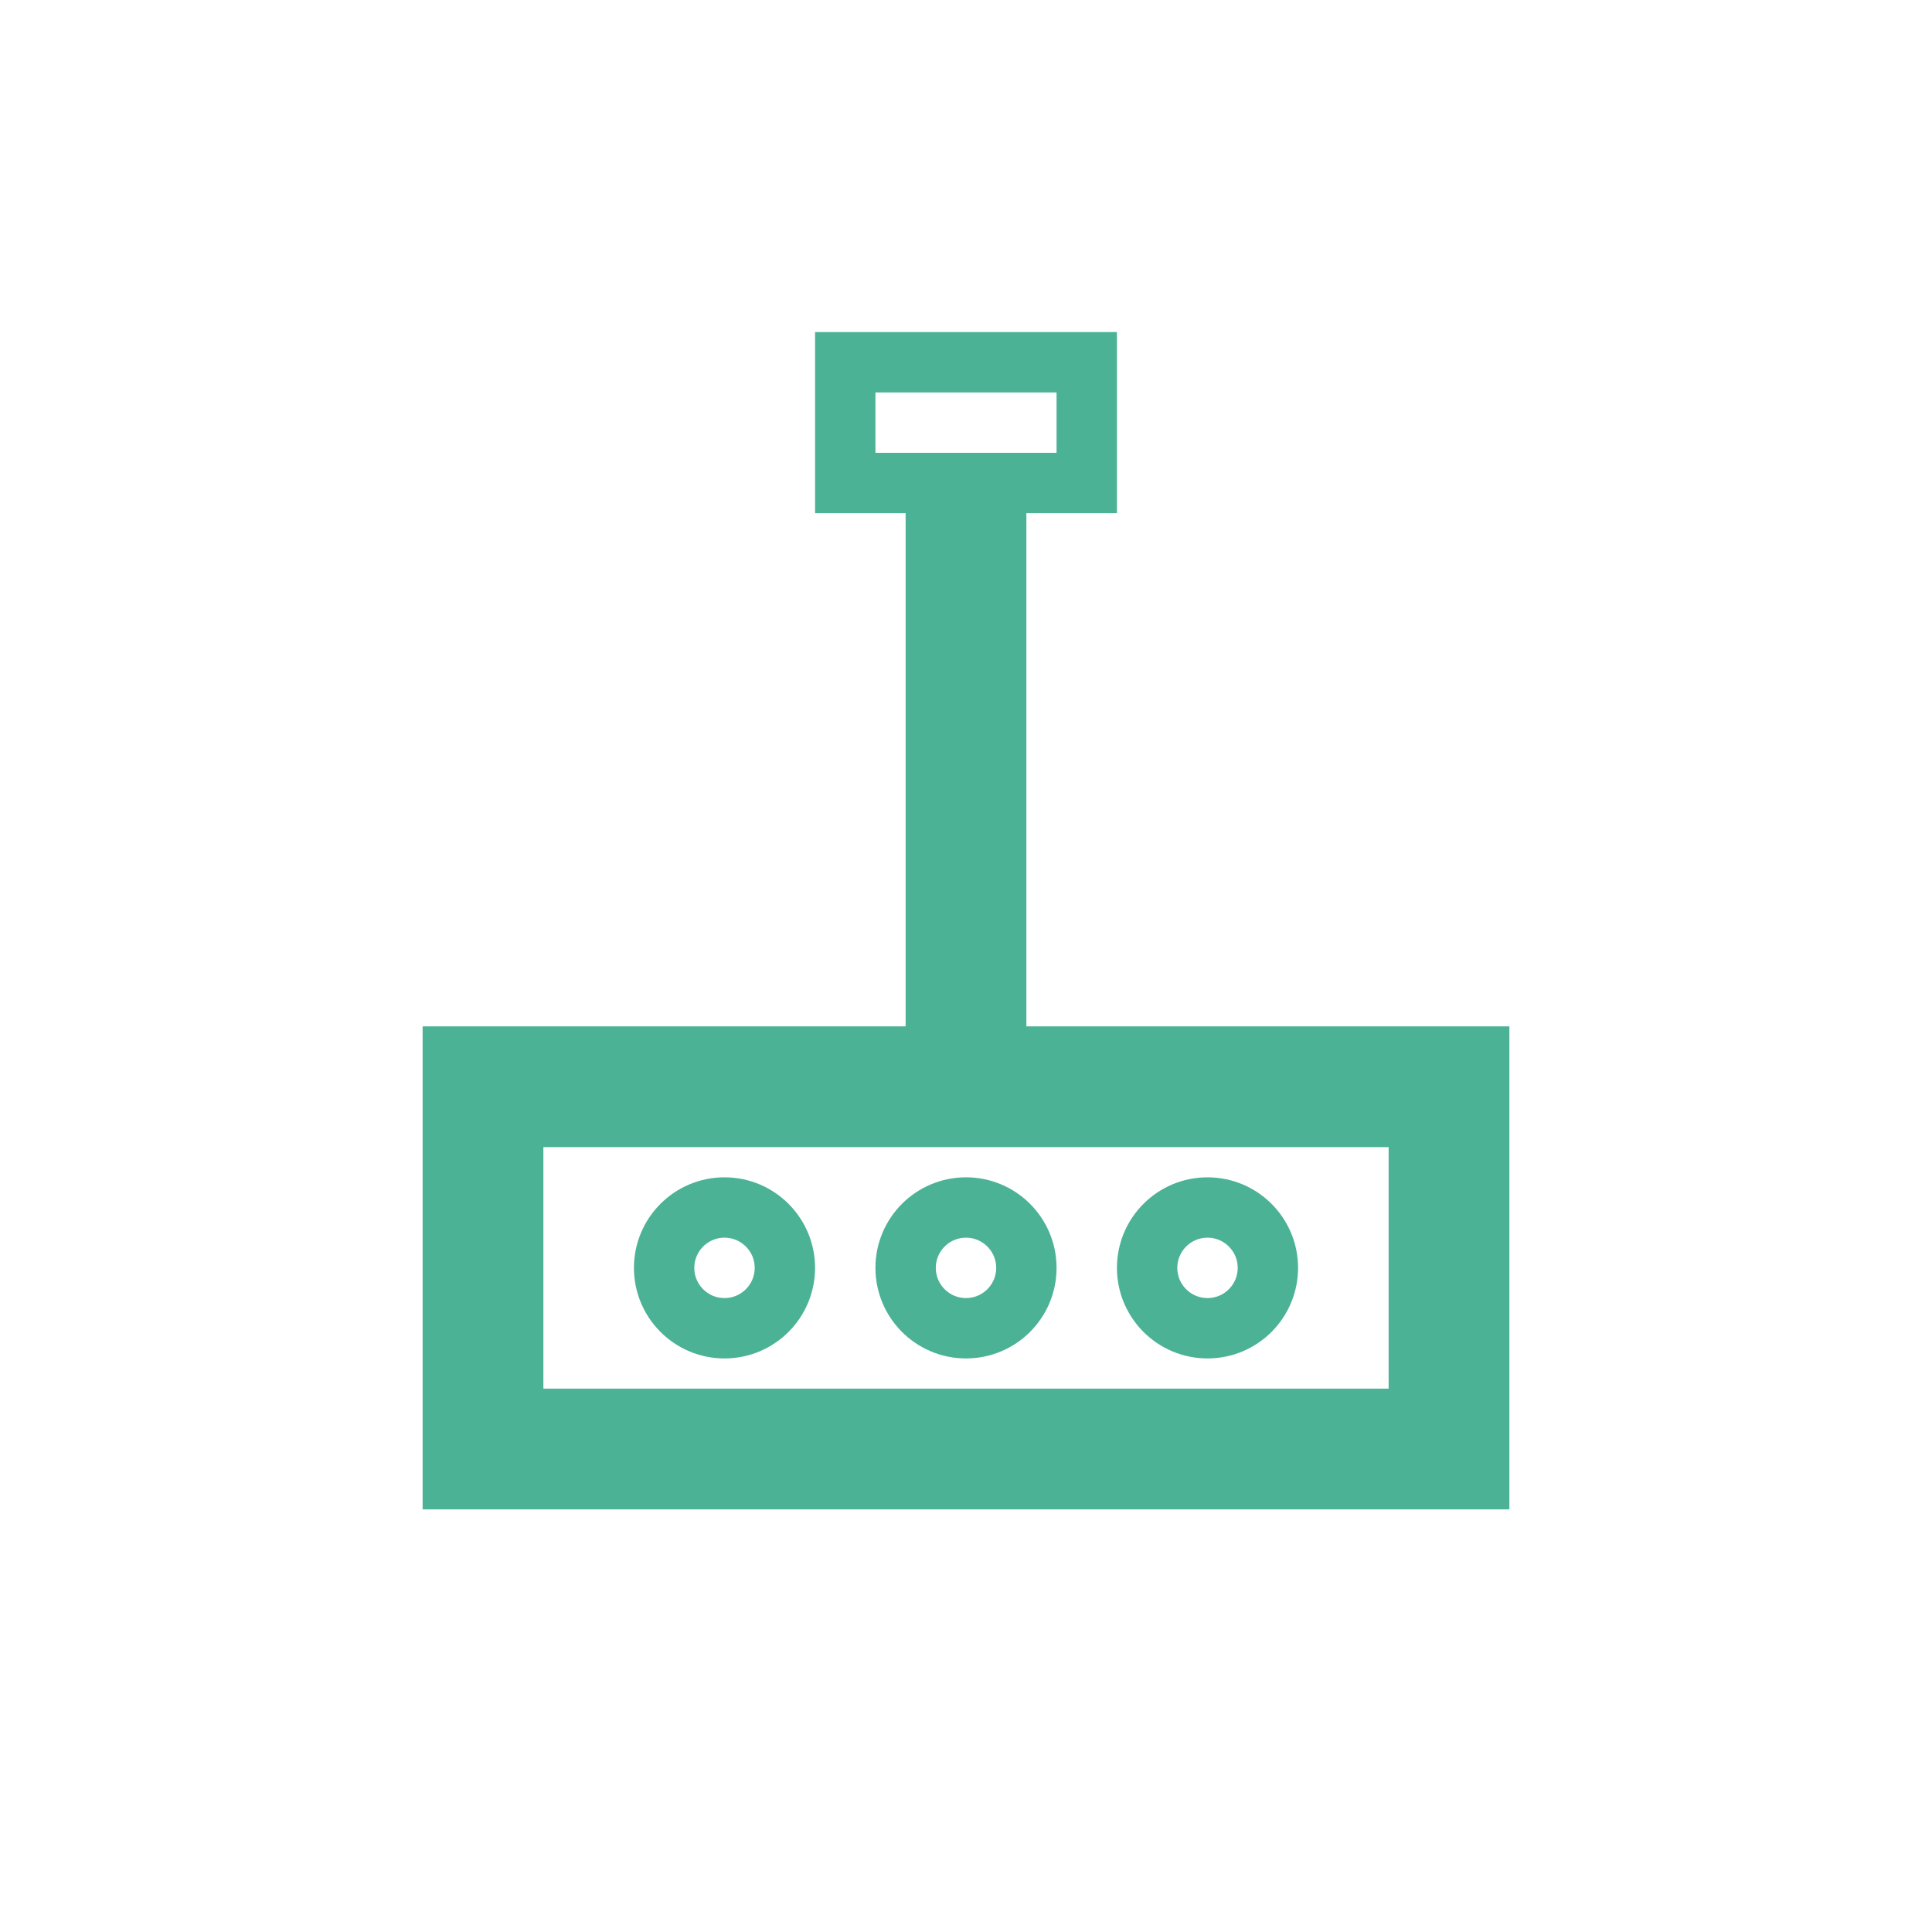
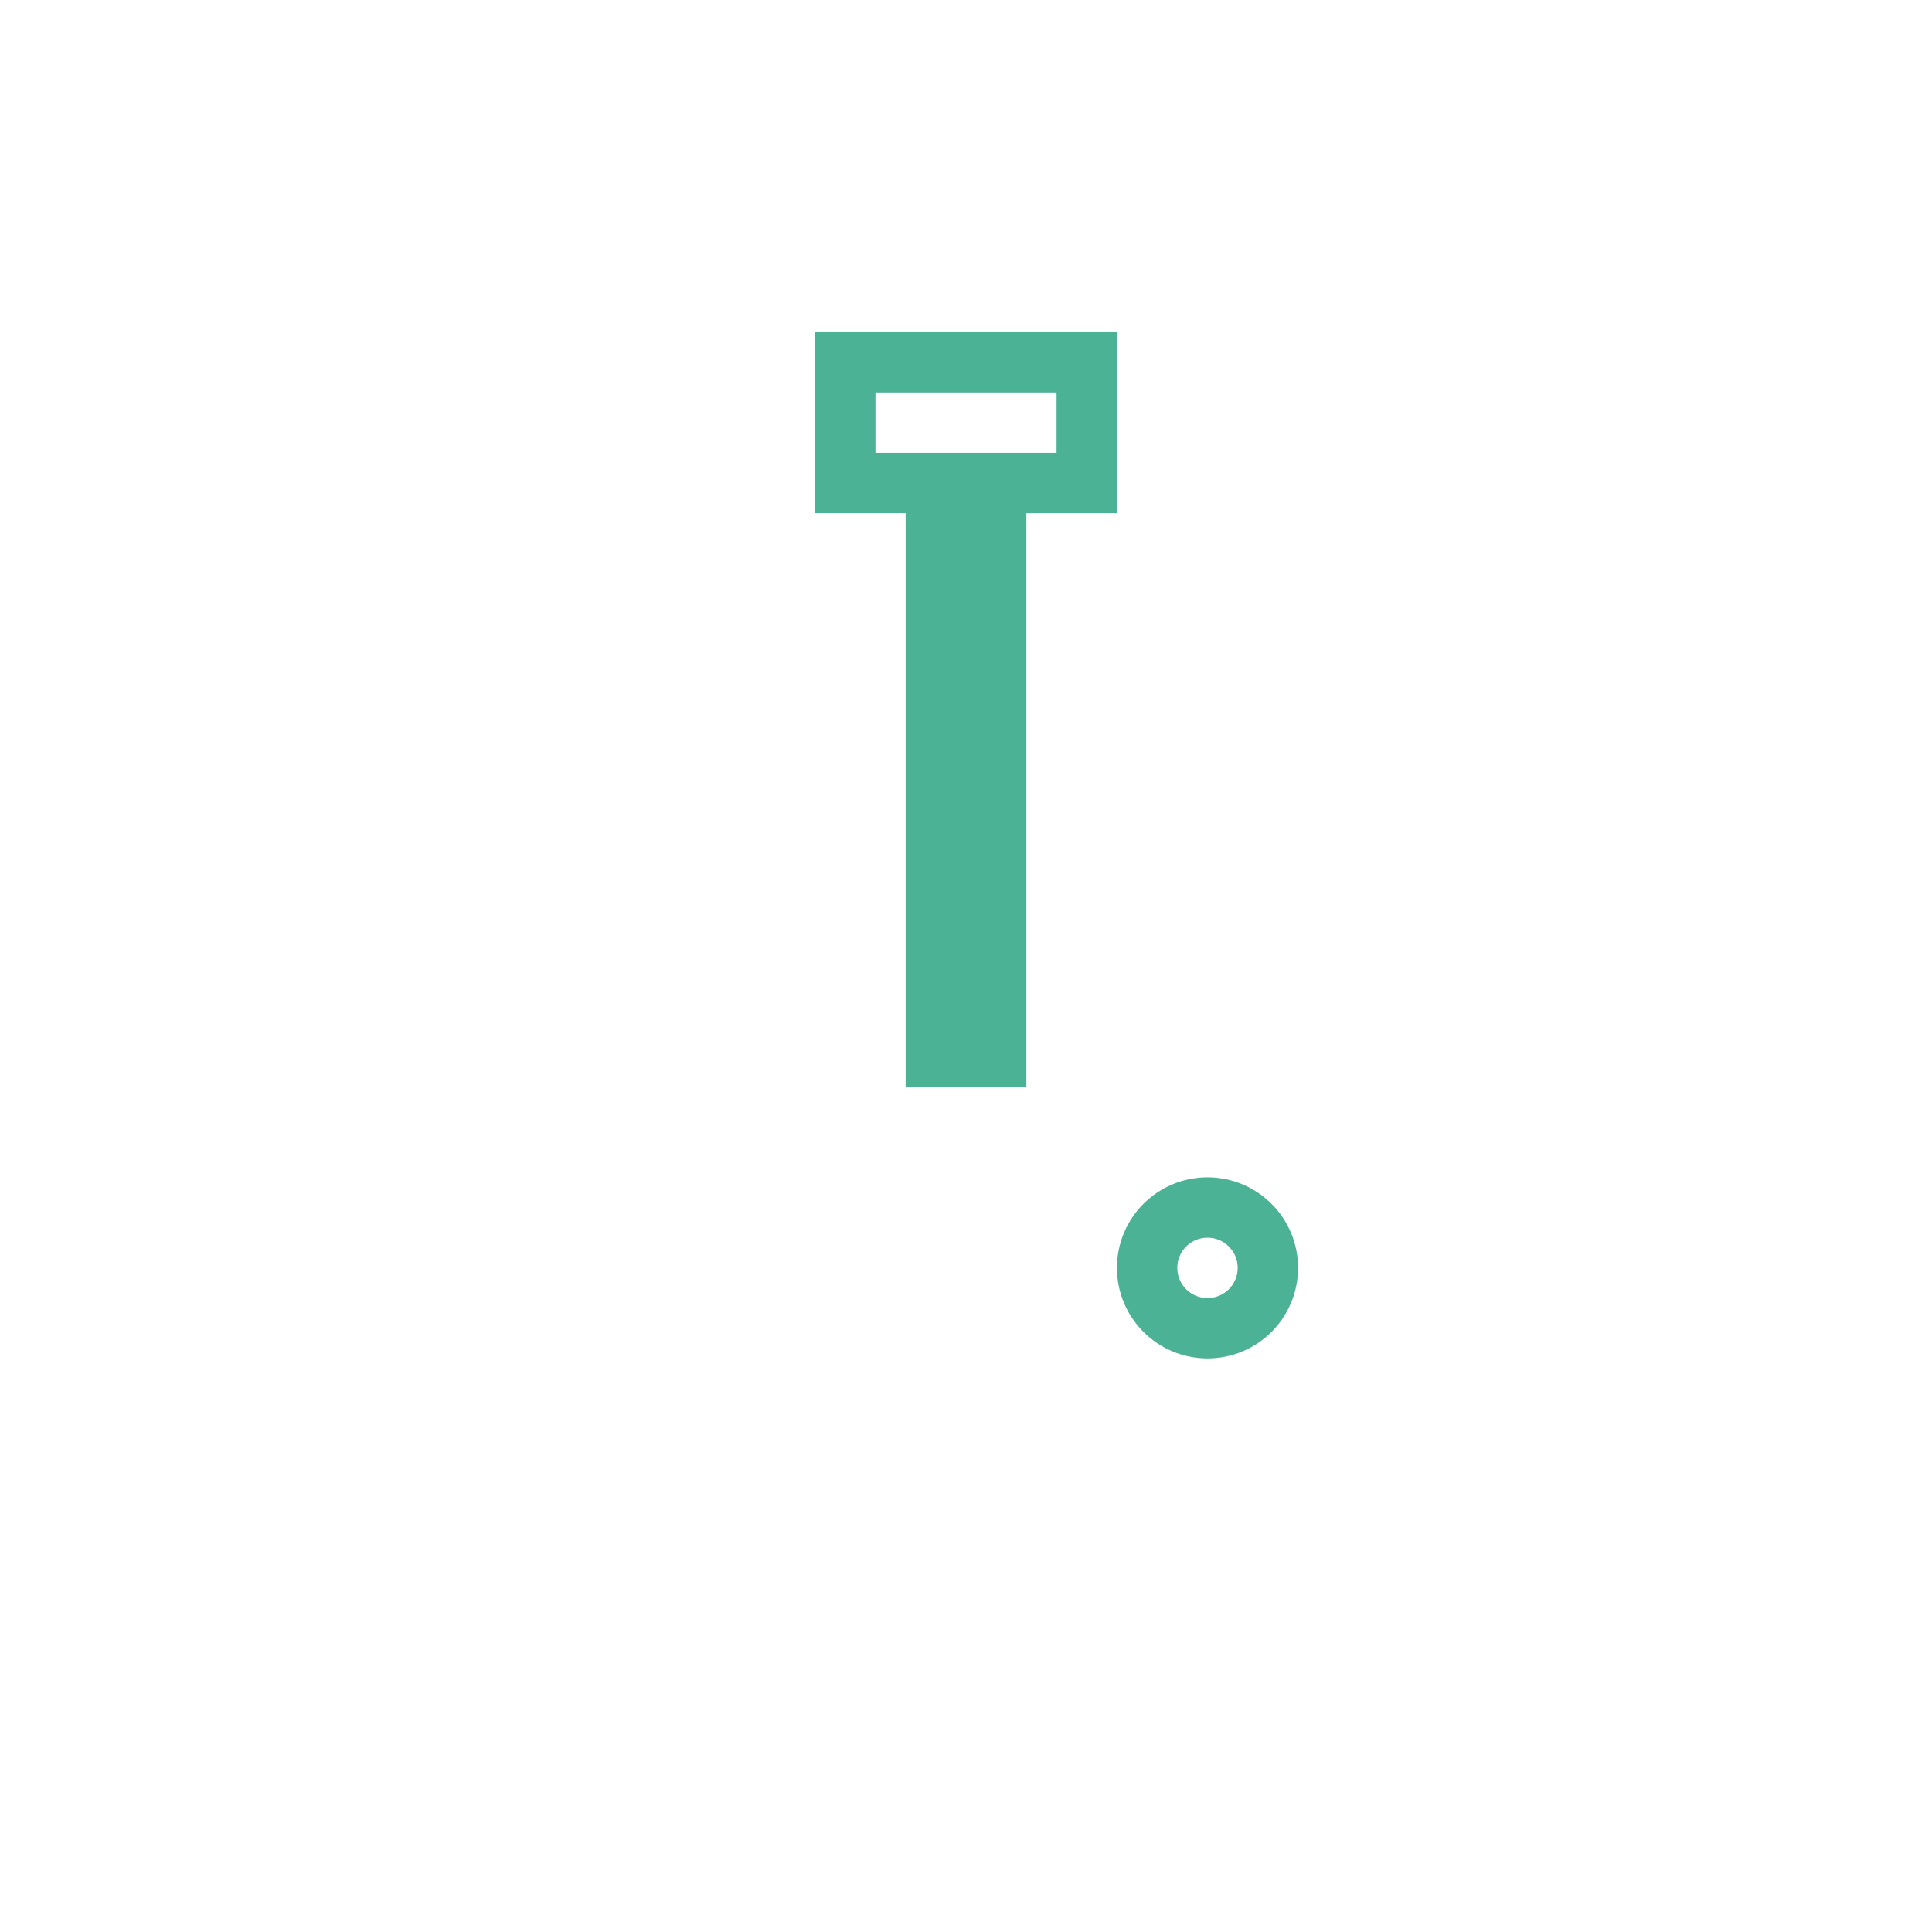
<svg xmlns="http://www.w3.org/2000/svg" width="32" height="32" viewBox="0 0 32 32" fill="none">
-   <rect x="8" y="18" width="16" height="6" stroke="#4BB295" stroke-width="2" fill="none" />
-   <circle cx="12" cy="21" r="1" stroke="#4BB295" stroke-width="1" fill="none" />
-   <circle cx="16" cy="21" r="1" stroke="#4BB295" stroke-width="1" fill="none" />
  <circle cx="20" cy="21" r="1" stroke="#4BB295" stroke-width="1" fill="none" />
  <path d="M16 8L16 18" stroke="#4BB295" stroke-width="2" />
  <rect x="14" y="6" width="4" height="2" stroke="#4BB295" stroke-width="1" fill="none" />
</svg>